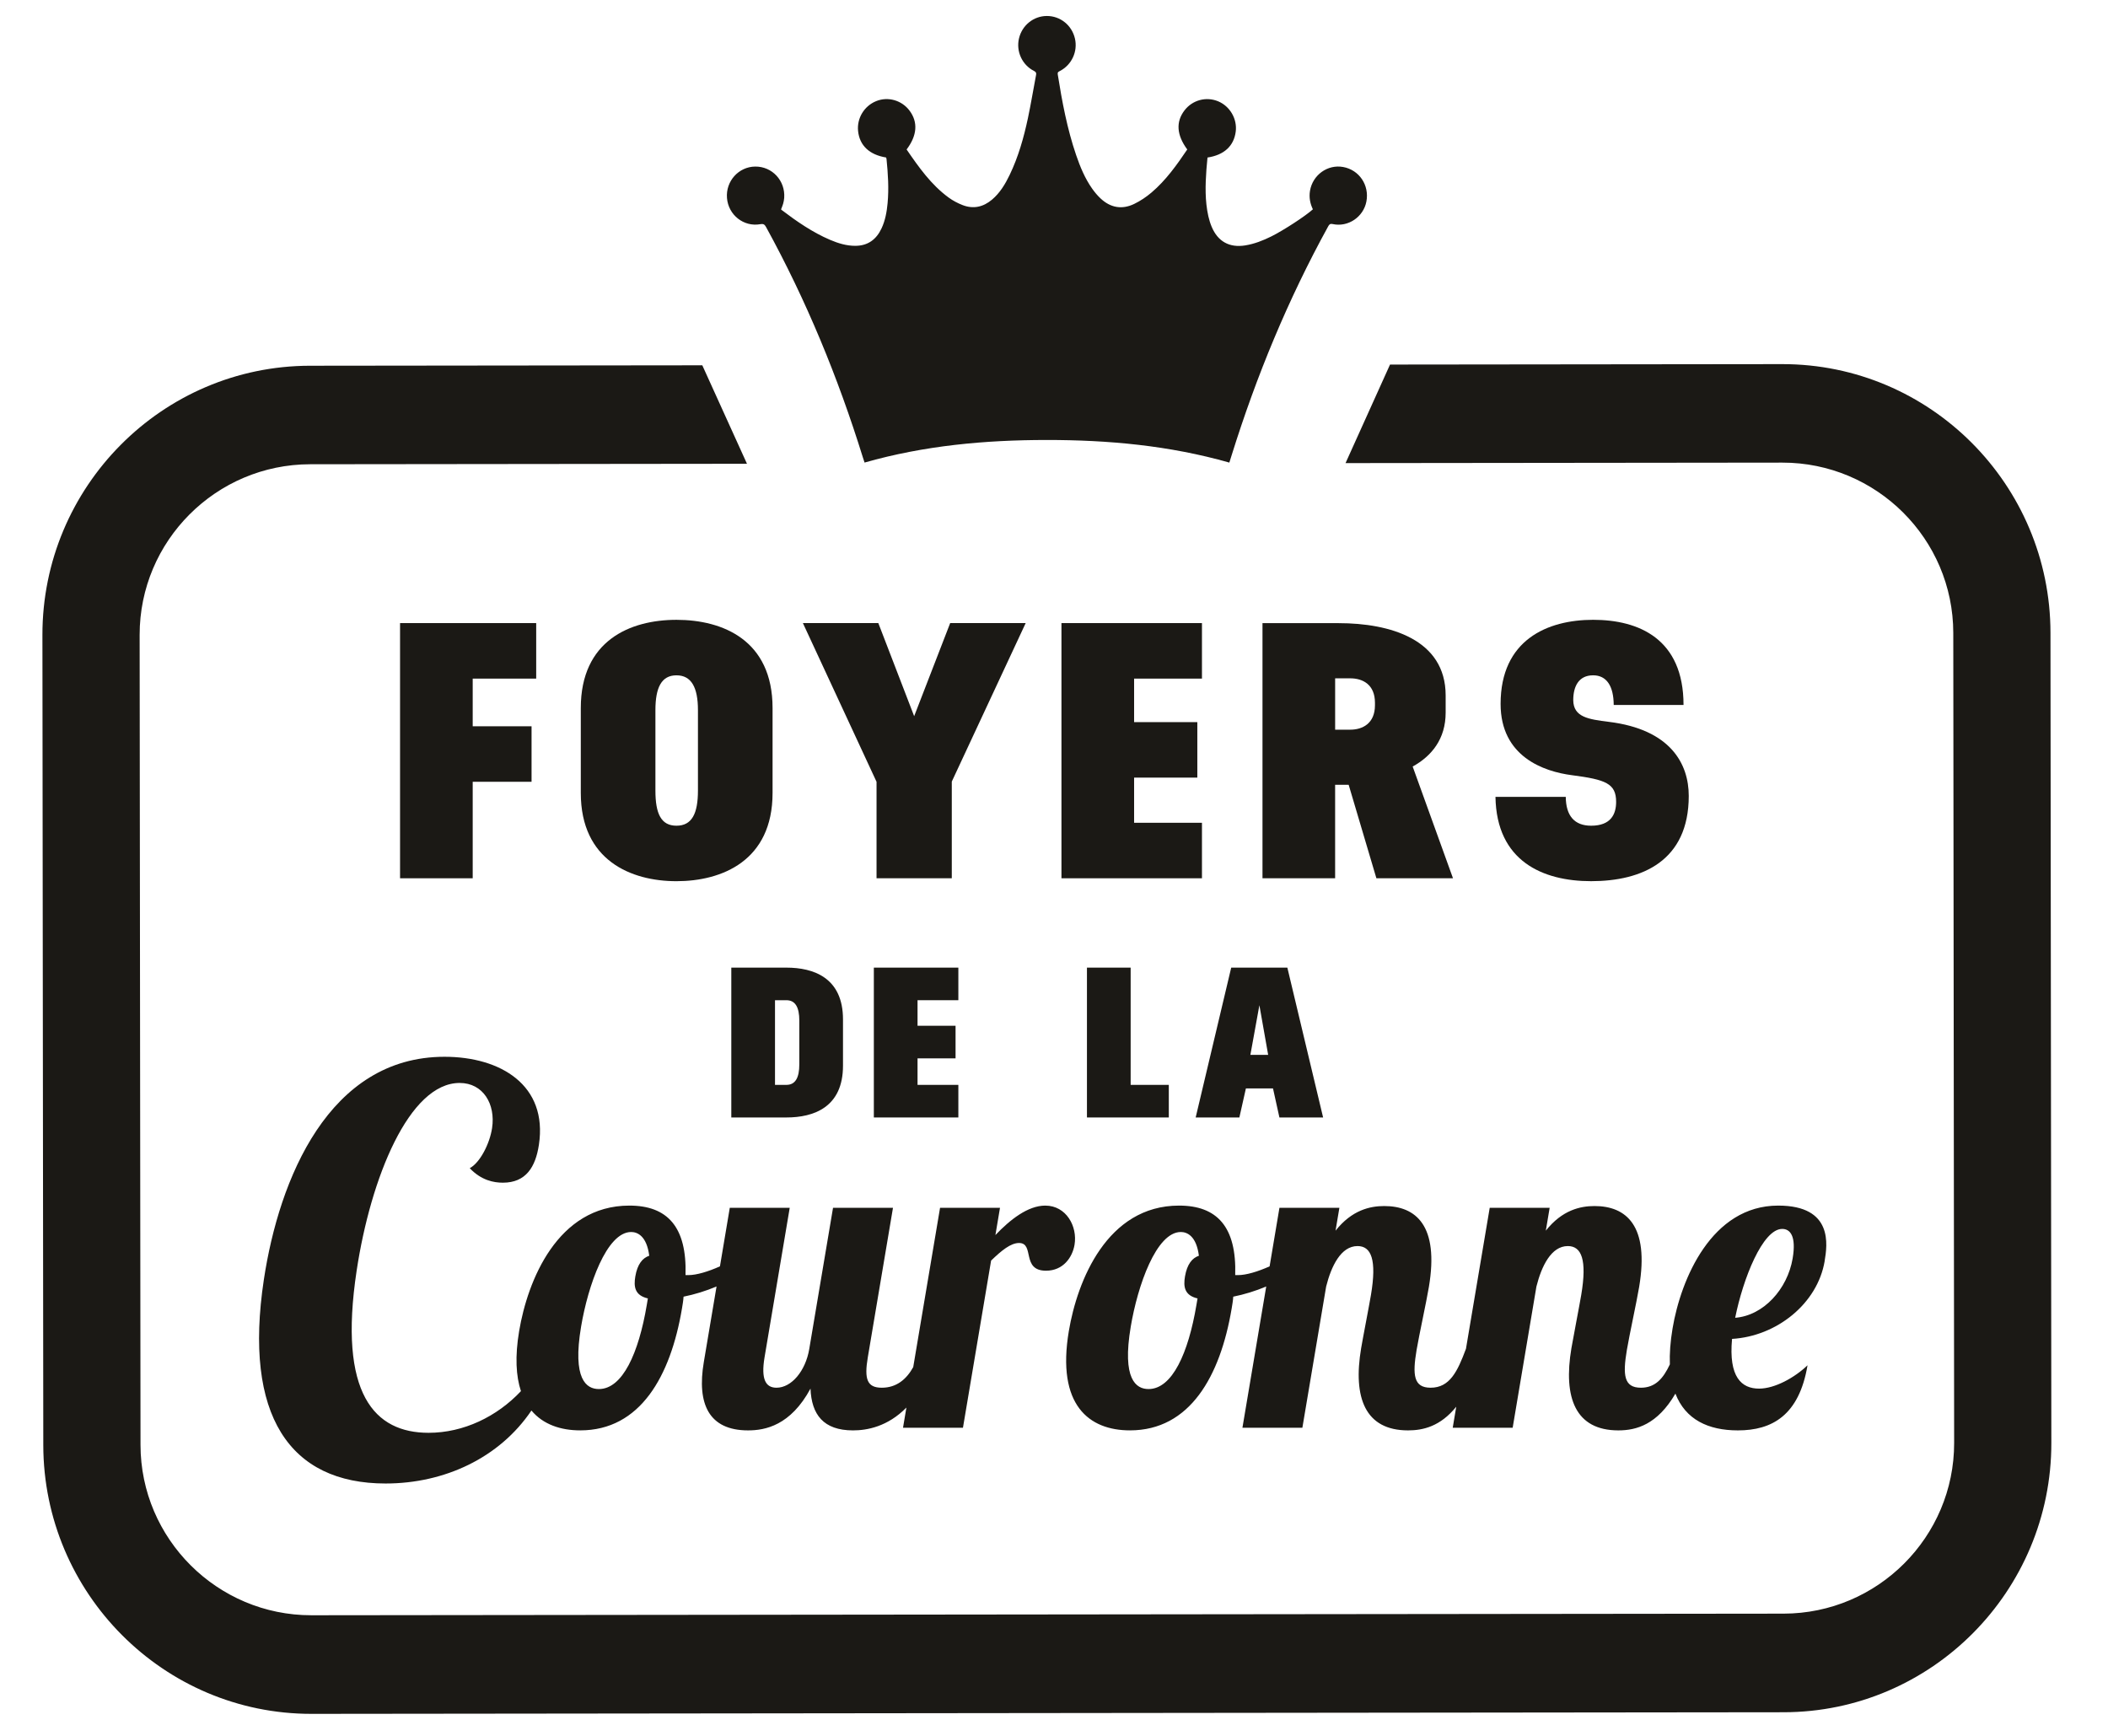
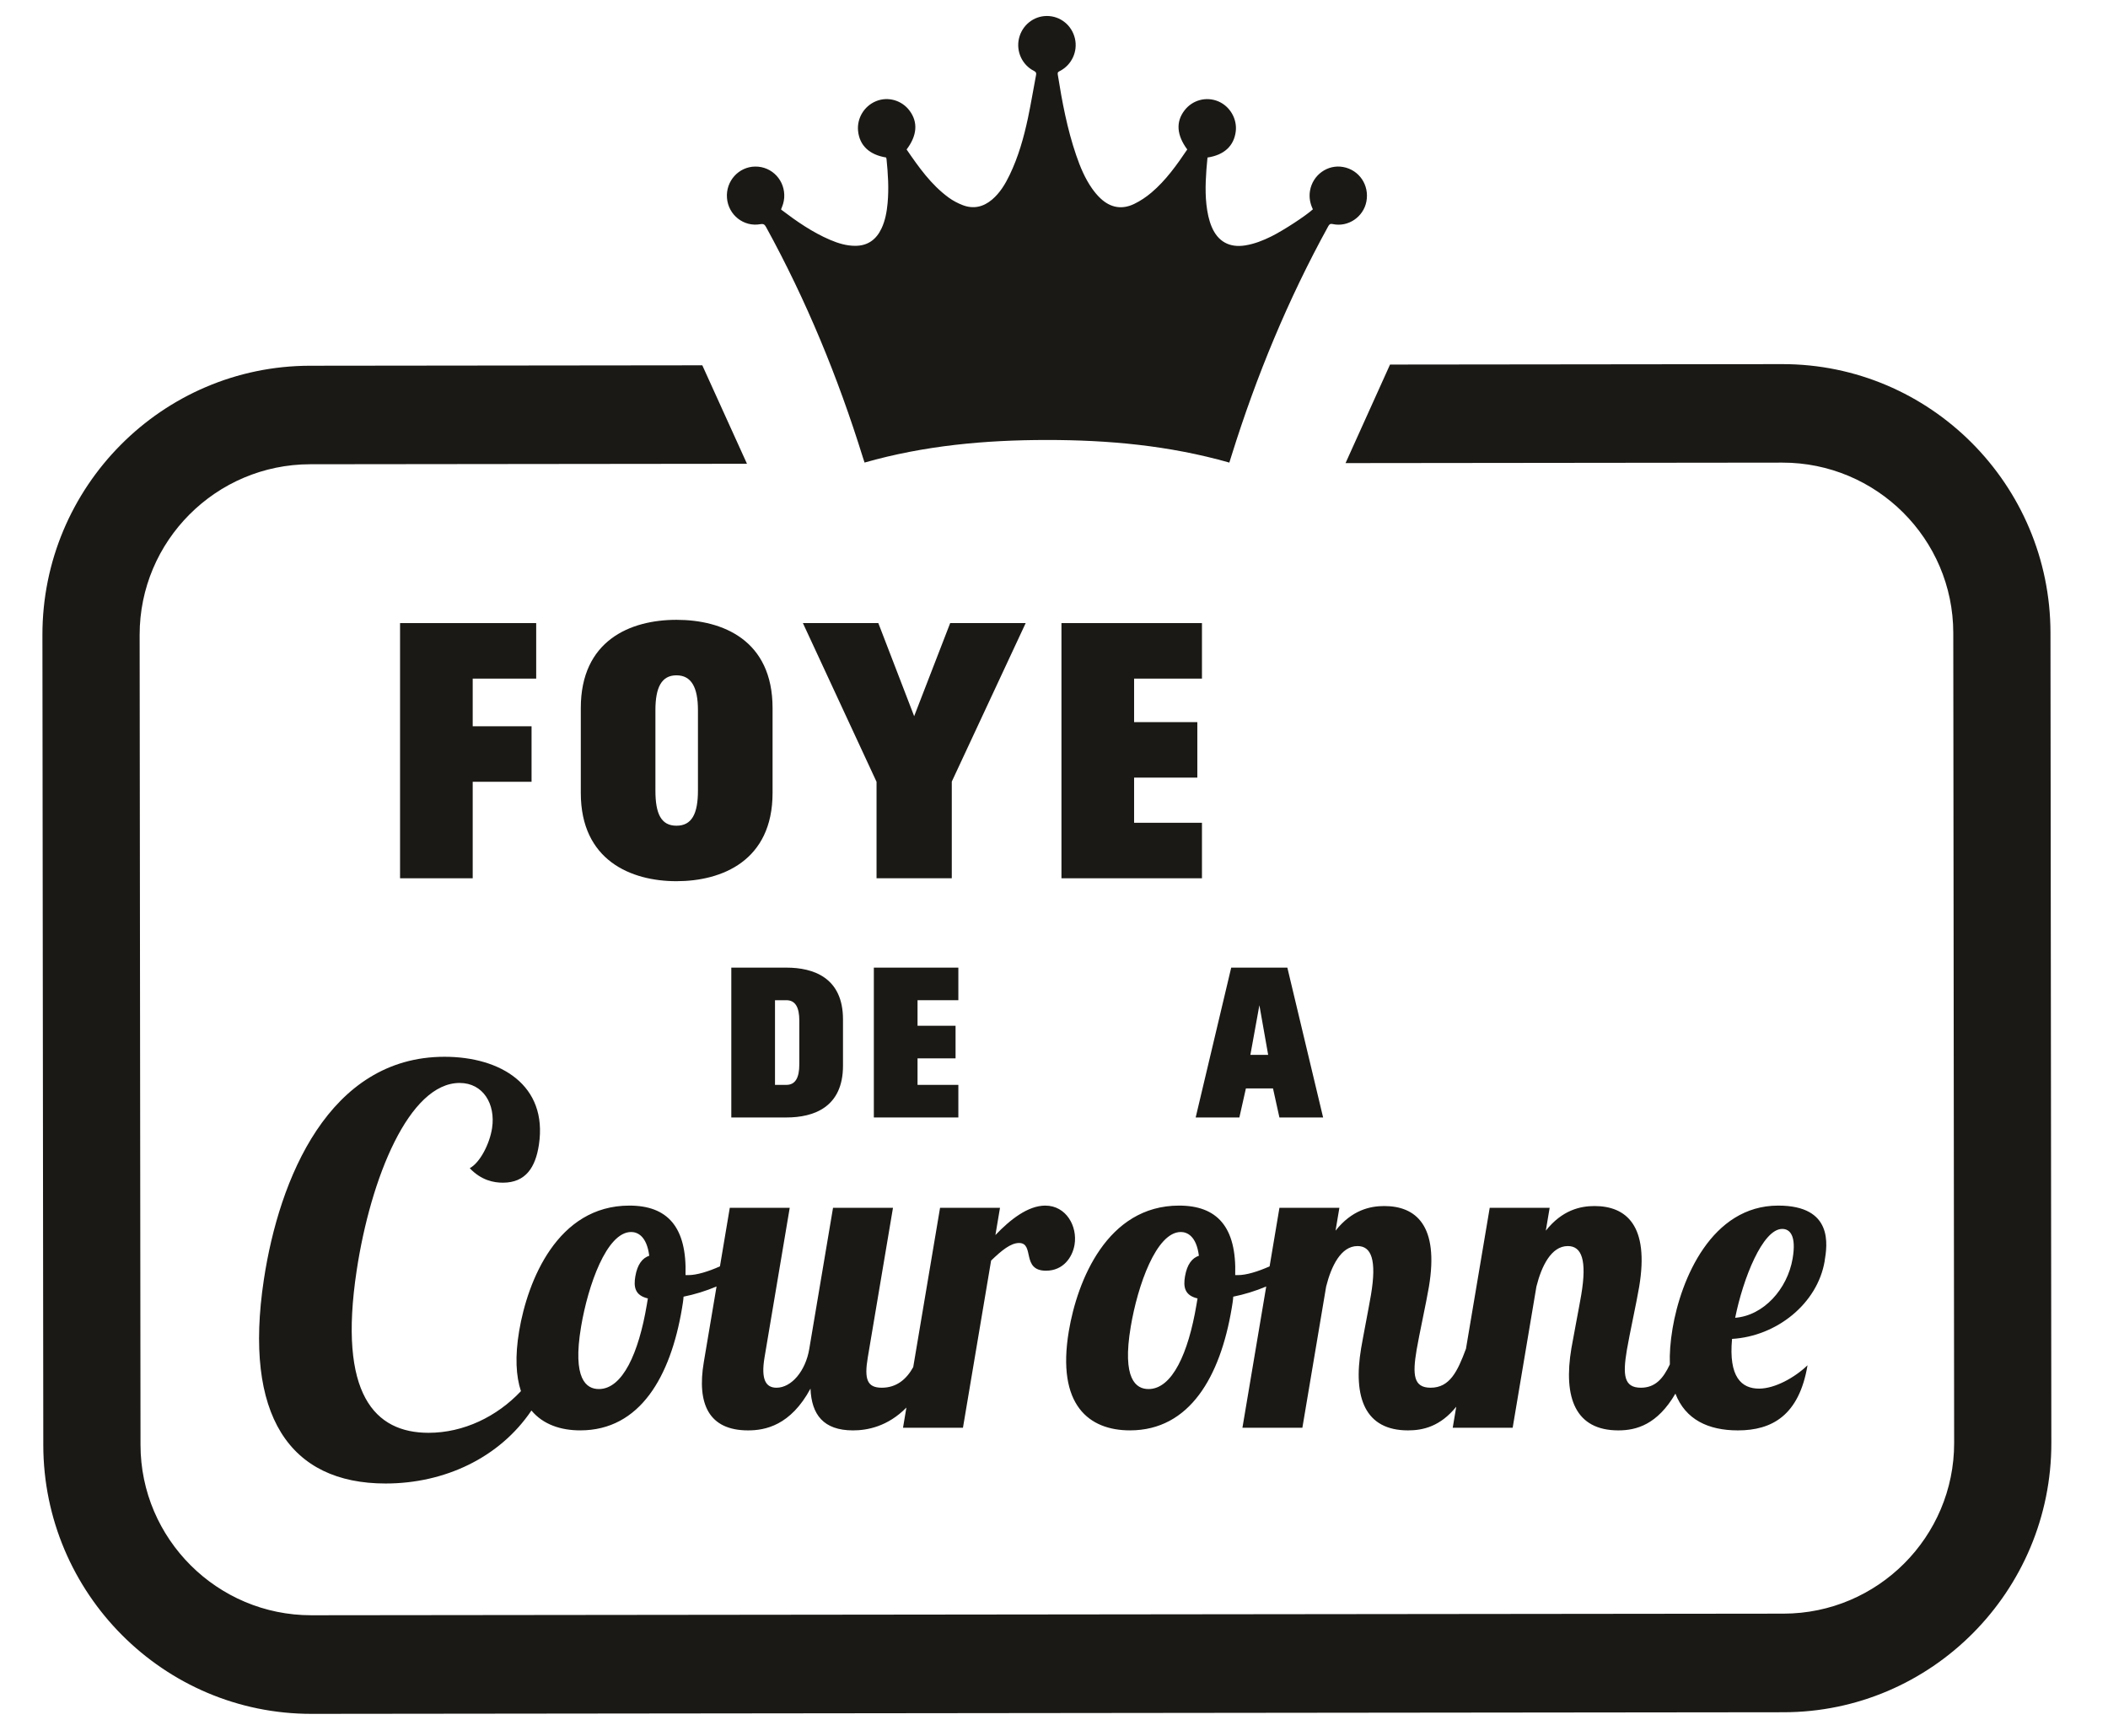
<svg xmlns="http://www.w3.org/2000/svg" width="136" height="112" viewBox="0 0 136 112" fill="none">
  <g clip-path="url(#clip0_311_1400)">
    <mask id="mask0_311_1400" style="mask-type:luminance" maskUnits="userSpaceOnUse" x="0" y="0" width="136" height="112">
      <path d="M136 0H0V112H136V0Z" fill="white" />
    </mask>
    <g mask="url(#mask0_311_1400)">
      <path d="M67.442 77.787C66.314 77.787 65.166 78.696 64.22 79.688L64.516 77.929H60.649L58.918 88.208C58.485 88.991 57.838 89.538 56.892 89.538C55.947 89.538 55.748 88.999 55.987 87.579L57.612 77.929H53.744L52.21 87.04C51.972 88.46 51.064 89.538 50.097 89.538C49.399 89.538 49.087 88.999 49.325 87.579L50.95 77.929H47.083L46.448 81.707C45.686 82.049 44.938 82.272 44.415 82.272H44.227C44.323 79.149 43.05 77.787 40.605 77.787C35.959 77.787 34.039 82.641 33.494 85.876C33.216 87.529 33.291 88.796 33.609 89.758C32.061 91.406 29.903 92.447 27.651 92.447C24.177 92.447 21.802 89.966 23.009 81.987C23.916 75.984 26.397 69.874 29.654 69.874C31.173 69.874 31.981 71.24 31.747 72.785C31.595 73.791 30.975 75.014 30.306 75.374C31.055 76.164 31.865 76.309 32.444 76.309C33.928 76.309 34.551 75.302 34.768 73.864C35.35 70.018 32.297 68.185 28.679 68.185C21.224 68.185 18.007 76.056 17.023 82.563C15.697 91.333 18.689 95.718 24.876 95.718C28.681 95.718 32.225 94.061 34.286 91.009C35.046 91.916 36.181 92.29 37.437 92.29C41.304 92.29 43.262 88.799 43.998 84.428C44.041 84.173 44.085 83.917 44.101 83.663C44.803 83.522 45.537 83.298 46.229 83.006L45.406 87.892C44.957 90.56 45.712 92.291 48.263 92.291C49.364 92.291 51.003 91.979 52.29 89.595C52.356 91.269 53.125 92.291 55.031 92.291C55.934 92.291 57.266 92.053 58.478 90.817L58.259 92.121H62.126L63.942 81.335C64.617 80.683 65.207 80.2 65.745 80.2C66.766 80.2 65.874 81.988 67.485 81.988C68.587 81.988 69.186 81.137 69.325 80.314C69.526 79.122 68.784 77.788 67.442 77.788M41.798 83.777L41.727 84.202C41.205 87.297 40.168 89.624 38.637 89.624C37.832 89.624 36.916 89 37.49 85.593C37.934 82.954 39.135 79.491 40.72 79.491C41.123 79.491 41.725 79.746 41.886 81.023C41.458 81.165 41.122 81.563 40.988 82.357C40.878 83.009 40.944 83.578 41.797 83.776" fill="#1B1915" />
      <path d="M117.718 81.364C117.89 80.342 118.294 77.787 114.722 77.787C110.425 77.787 108.444 82.527 107.908 85.707C107.761 86.579 107.708 87.35 107.733 88.031C107.307 88.942 106.793 89.538 105.864 89.538C104.763 89.538 104.687 88.715 104.96 87.097C105.122 86.132 105.584 84.031 105.751 83.038C106.42 79.064 104.912 77.816 102.871 77.816C101.957 77.816 100.787 78.071 99.73 79.405L99.978 77.929H96.111L94.576 87.04H94.573C94.033 88.488 93.534 89.538 92.298 89.538C91.197 89.538 91.121 88.715 91.394 87.097C91.557 86.132 92.019 84.031 92.186 83.038C92.854 79.064 91.346 77.816 89.305 77.816C88.391 77.816 87.221 78.071 86.164 79.405L86.412 77.929H82.545L81.91 81.707C81.149 82.048 80.401 82.272 79.878 82.272H79.691C79.787 79.149 78.513 77.787 76.069 77.787C71.421 77.787 69.503 82.641 68.958 85.876C68.15 90.673 70.268 92.29 72.901 92.29C76.768 92.29 78.726 88.799 79.462 84.428C79.505 84.173 79.549 83.917 79.565 83.663C80.267 83.522 81.001 83.298 81.692 83.007L80.157 92.121H84.024L85.558 83.009C85.885 81.704 86.508 80.398 87.582 80.398C88.469 80.398 88.831 81.278 88.449 83.549C88.325 84.287 87.931 86.302 87.816 86.984C87.275 90.191 88.077 92.291 90.843 92.291C91.82 92.291 92.93 92.029 93.952 90.763L93.724 92.121H97.591L99.124 83.009C99.451 81.704 100.075 80.398 101.149 80.398C102.035 80.398 102.397 81.278 102.015 83.549C101.891 84.287 101.498 86.302 101.382 86.984C100.842 90.191 101.644 92.291 104.41 92.291C105.573 92.291 106.925 91.918 108.091 89.919C108.737 91.589 110.204 92.291 112.121 92.291C114.323 92.291 116.07 91.326 116.615 88.091C115.783 88.886 114.509 89.596 113.488 89.596C112.36 89.596 111.516 88.857 111.745 86.388C114.621 86.218 117.257 84.117 117.721 81.364M114.982 79.292C115.493 79.292 115.899 79.747 115.655 81.194C115.32 83.181 113.771 84.884 111.947 85.026C112.454 82.5 113.719 79.292 114.981 79.292M77.26 83.777L77.188 84.202C76.667 87.297 75.63 89.624 74.099 89.624C73.294 89.624 72.378 89 72.952 85.593C73.396 82.954 74.597 79.491 76.182 79.491C76.585 79.491 77.187 79.746 77.348 81.023C76.921 81.165 76.586 81.563 76.451 82.357C76.341 83.009 76.407 83.578 77.26 83.776" fill="#1B1915" />
      <path d="M30.497 43.785V46.861H34.294V50.442H30.497V56.668H25.81V40.203H34.593V43.785H30.497Z" fill="#1B1915" />
      <path d="M37.471 45.684C37.471 41.333 40.65 39.992 43.643 39.992C46.635 39.992 49.843 41.309 49.843 45.684V51.164C49.843 55.539 46.575 56.856 43.643 56.856C40.711 56.856 37.471 55.516 37.471 51.164V45.684ZM45.029 45.819C45.029 44.341 44.598 43.573 43.643 43.573C42.688 43.573 42.285 44.341 42.285 45.819V51.009C42.285 52.508 42.653 53.276 43.643 53.276C44.633 53.276 45.029 52.508 45.029 51.009V45.819Z" fill="#1B1915" />
      <path d="M66.173 40.203L61.406 50.429V56.668H56.551V50.443L51.8 40.203H56.666L58.978 46.209L61.302 40.203H66.173Z" fill="#1B1915" />
      <path d="M73.168 43.785V46.593H77.247V50.173H73.168V53.087H77.546V56.668H68.481V40.203H77.546V43.785H73.168Z" fill="#1B1915" />
-       <path d="M86.37 40.207C89.646 40.207 93.268 41.236 93.268 44.871V45.98C93.268 47.676 92.369 48.779 91.14 49.458L93.742 56.668H88.8L87.011 50.637H86.137V56.668H81.451V40.207H86.37ZM88.707 45.344C88.707 44.174 87.928 43.767 87.113 43.767H86.138V47.08H87.113C87.902 47.08 88.707 46.683 88.707 45.502V45.343V45.344Z" fill="#1B1915" />
-       <path d="M101.017 51.417C101.028 52.632 101.574 53.276 102.653 53.276C103.941 53.276 104.266 52.519 104.266 51.738C104.266 50.55 103.589 50.3 101.417 50.017C99.599 49.783 96.813 48.823 96.813 45.419C96.813 41.283 99.835 39.991 102.782 39.991C105.73 39.991 108.615 41.218 108.615 45.485H104.111C104.104 44.265 103.653 43.572 102.782 43.572C101.836 43.572 101.5 44.309 101.5 45.178C101.513 46.274 102.481 46.41 103.792 46.574C107.787 47.065 108.952 49.29 108.952 51.355C108.952 55.548 105.945 56.855 102.652 56.855C99.542 56.855 96.548 55.571 96.482 51.415H101.016L101.017 51.417Z" fill="#1B1915" />
      <path d="M114.982 23.494L89.679 23.522L86.809 29.88L114.989 29.849C121.065 29.843 126.012 34.771 126.018 40.838L126.074 93.1C126.08 99.162 121.144 104.108 115.069 104.115L20.091 104.219C14.019 104.225 9.071 99.289 9.065 93.228L9.009 40.967C9.003 34.9 13.94 29.961 20.012 29.954L48.192 29.923L45.31 23.57L20.005 23.598C10.472 23.608 2.726 31.402 2.737 40.973L2.793 93.235C2.803 102.807 10.566 110.591 20.098 110.581L115.075 110.477C124.611 110.467 132.356 102.665 132.345 93.094L132.289 40.832C132.279 31.261 124.518 23.484 114.982 23.494Z" fill="#1B1915" />
      <path d="M79.309 29.846C75.43 28.742 71.497 28.386 67.526 28.388C63.56 28.39 59.634 28.746 55.778 29.845C55.741 29.73 55.7 29.616 55.665 29.5C54.064 24.344 52.02 19.379 49.425 14.652C49.335 14.489 49.263 14.427 49.059 14.464C47.983 14.659 46.988 13.871 46.902 12.774C46.815 11.689 47.655 10.756 48.727 10.747C49.82 10.738 50.672 11.658 50.594 12.765C50.585 12.894 50.558 13.023 50.524 13.148C50.491 13.266 50.44 13.379 50.394 13.501C50.4 13.51 50.404 13.53 50.416 13.539C51.401 14.286 52.414 14.988 53.555 15.476C54.078 15.699 54.616 15.864 55.192 15.861C55.998 15.855 56.542 15.448 56.877 14.729C57.116 14.215 57.213 13.663 57.265 13.103C57.353 12.153 57.29 11.205 57.195 10.259C57.191 10.225 57.178 10.192 57.17 10.162C56.089 9.987 55.456 9.388 55.36 8.453C55.276 7.631 55.752 6.841 56.524 6.526C57.288 6.213 58.182 6.468 58.683 7.142C59.236 7.885 59.173 8.741 58.491 9.645C59.274 10.786 60.073 11.921 61.206 12.749C61.476 12.946 61.783 13.108 62.095 13.23C62.791 13.502 63.433 13.361 64.003 12.879C64.514 12.445 64.853 11.882 65.14 11.284C65.7 10.121 66.048 8.885 66.317 7.627C66.514 6.7 66.666 5.763 66.844 4.831C66.869 4.698 66.831 4.639 66.711 4.578C65.945 4.19 65.546 3.32 65.74 2.484C65.937 1.634 66.678 1.035 67.536 1.031C68.403 1.028 69.15 1.625 69.35 2.484C69.545 3.317 69.145 4.186 68.381 4.581C68.289 4.628 68.219 4.658 68.241 4.796C68.521 6.562 68.85 8.316 69.43 10.011C69.69 10.77 69.996 11.51 70.46 12.169C70.618 12.393 70.797 12.608 70.996 12.796C71.637 13.403 72.38 13.54 73.171 13.159C73.57 12.967 73.952 12.71 74.292 12.421C75.219 11.634 75.921 10.646 76.597 9.644C75.912 8.715 75.853 7.867 76.415 7.128C76.929 6.453 77.818 6.213 78.596 6.539C79.355 6.858 79.828 7.675 79.725 8.488C79.607 9.417 78.977 10.003 77.903 10.164C77.88 10.414 77.852 10.67 77.834 10.927C77.761 11.942 77.734 12.956 77.959 13.957C78.011 14.185 78.081 14.413 78.171 14.629C78.57 15.584 79.318 15.996 80.33 15.835C80.929 15.739 81.485 15.52 82.025 15.252C82.804 14.864 84.236 13.932 84.702 13.505C84.521 13.13 84.445 12.733 84.516 12.311C84.688 11.286 85.652 10.592 86.656 10.775C87.692 10.963 88.356 11.948 88.155 13.001C87.965 14 86.973 14.674 85.98 14.457C85.793 14.416 85.749 14.5 85.681 14.621C83.1 19.315 81.063 24.244 79.464 29.363C79.413 29.524 79.363 29.685 79.312 29.847" fill="#1B1915" />
      <path d="M50.734 62.433C52.497 62.433 54.387 63.089 54.387 65.775V68.758C54.387 71.446 52.497 72.101 50.734 72.101H47.181V62.433H50.734ZM51.569 65.854C51.569 64.986 51.309 64.535 50.734 64.535H50V69.998H50.734C51.309 69.998 51.569 69.547 51.569 68.666V65.853V65.854Z" fill="#1B1915" />
      <path d="M59.196 64.535V66.184H61.649V68.287H59.196V69.998H61.829V72.101H56.377V62.433H61.829V64.535H59.196Z" fill="#1B1915" />
-       <path d="M75.407 69.998V72.101H70.126V62.433H72.945V69.998H75.407Z" fill="#1B1915" />
      <path d="M82.129 70.226H80.381L79.959 72.101H77.14L79.433 62.433H83.055L85.362 72.101H82.543L82.129 70.226ZM81.817 68.061L81.251 64.858L80.67 68.061H81.817Z" fill="#1B1915" />
    </g>
  </g>
  <defs>
    <clipPath id="clip0_311_1400">
      <rect width="136" height="112" fill="white" />
    </clipPath>
  </defs>
</svg>